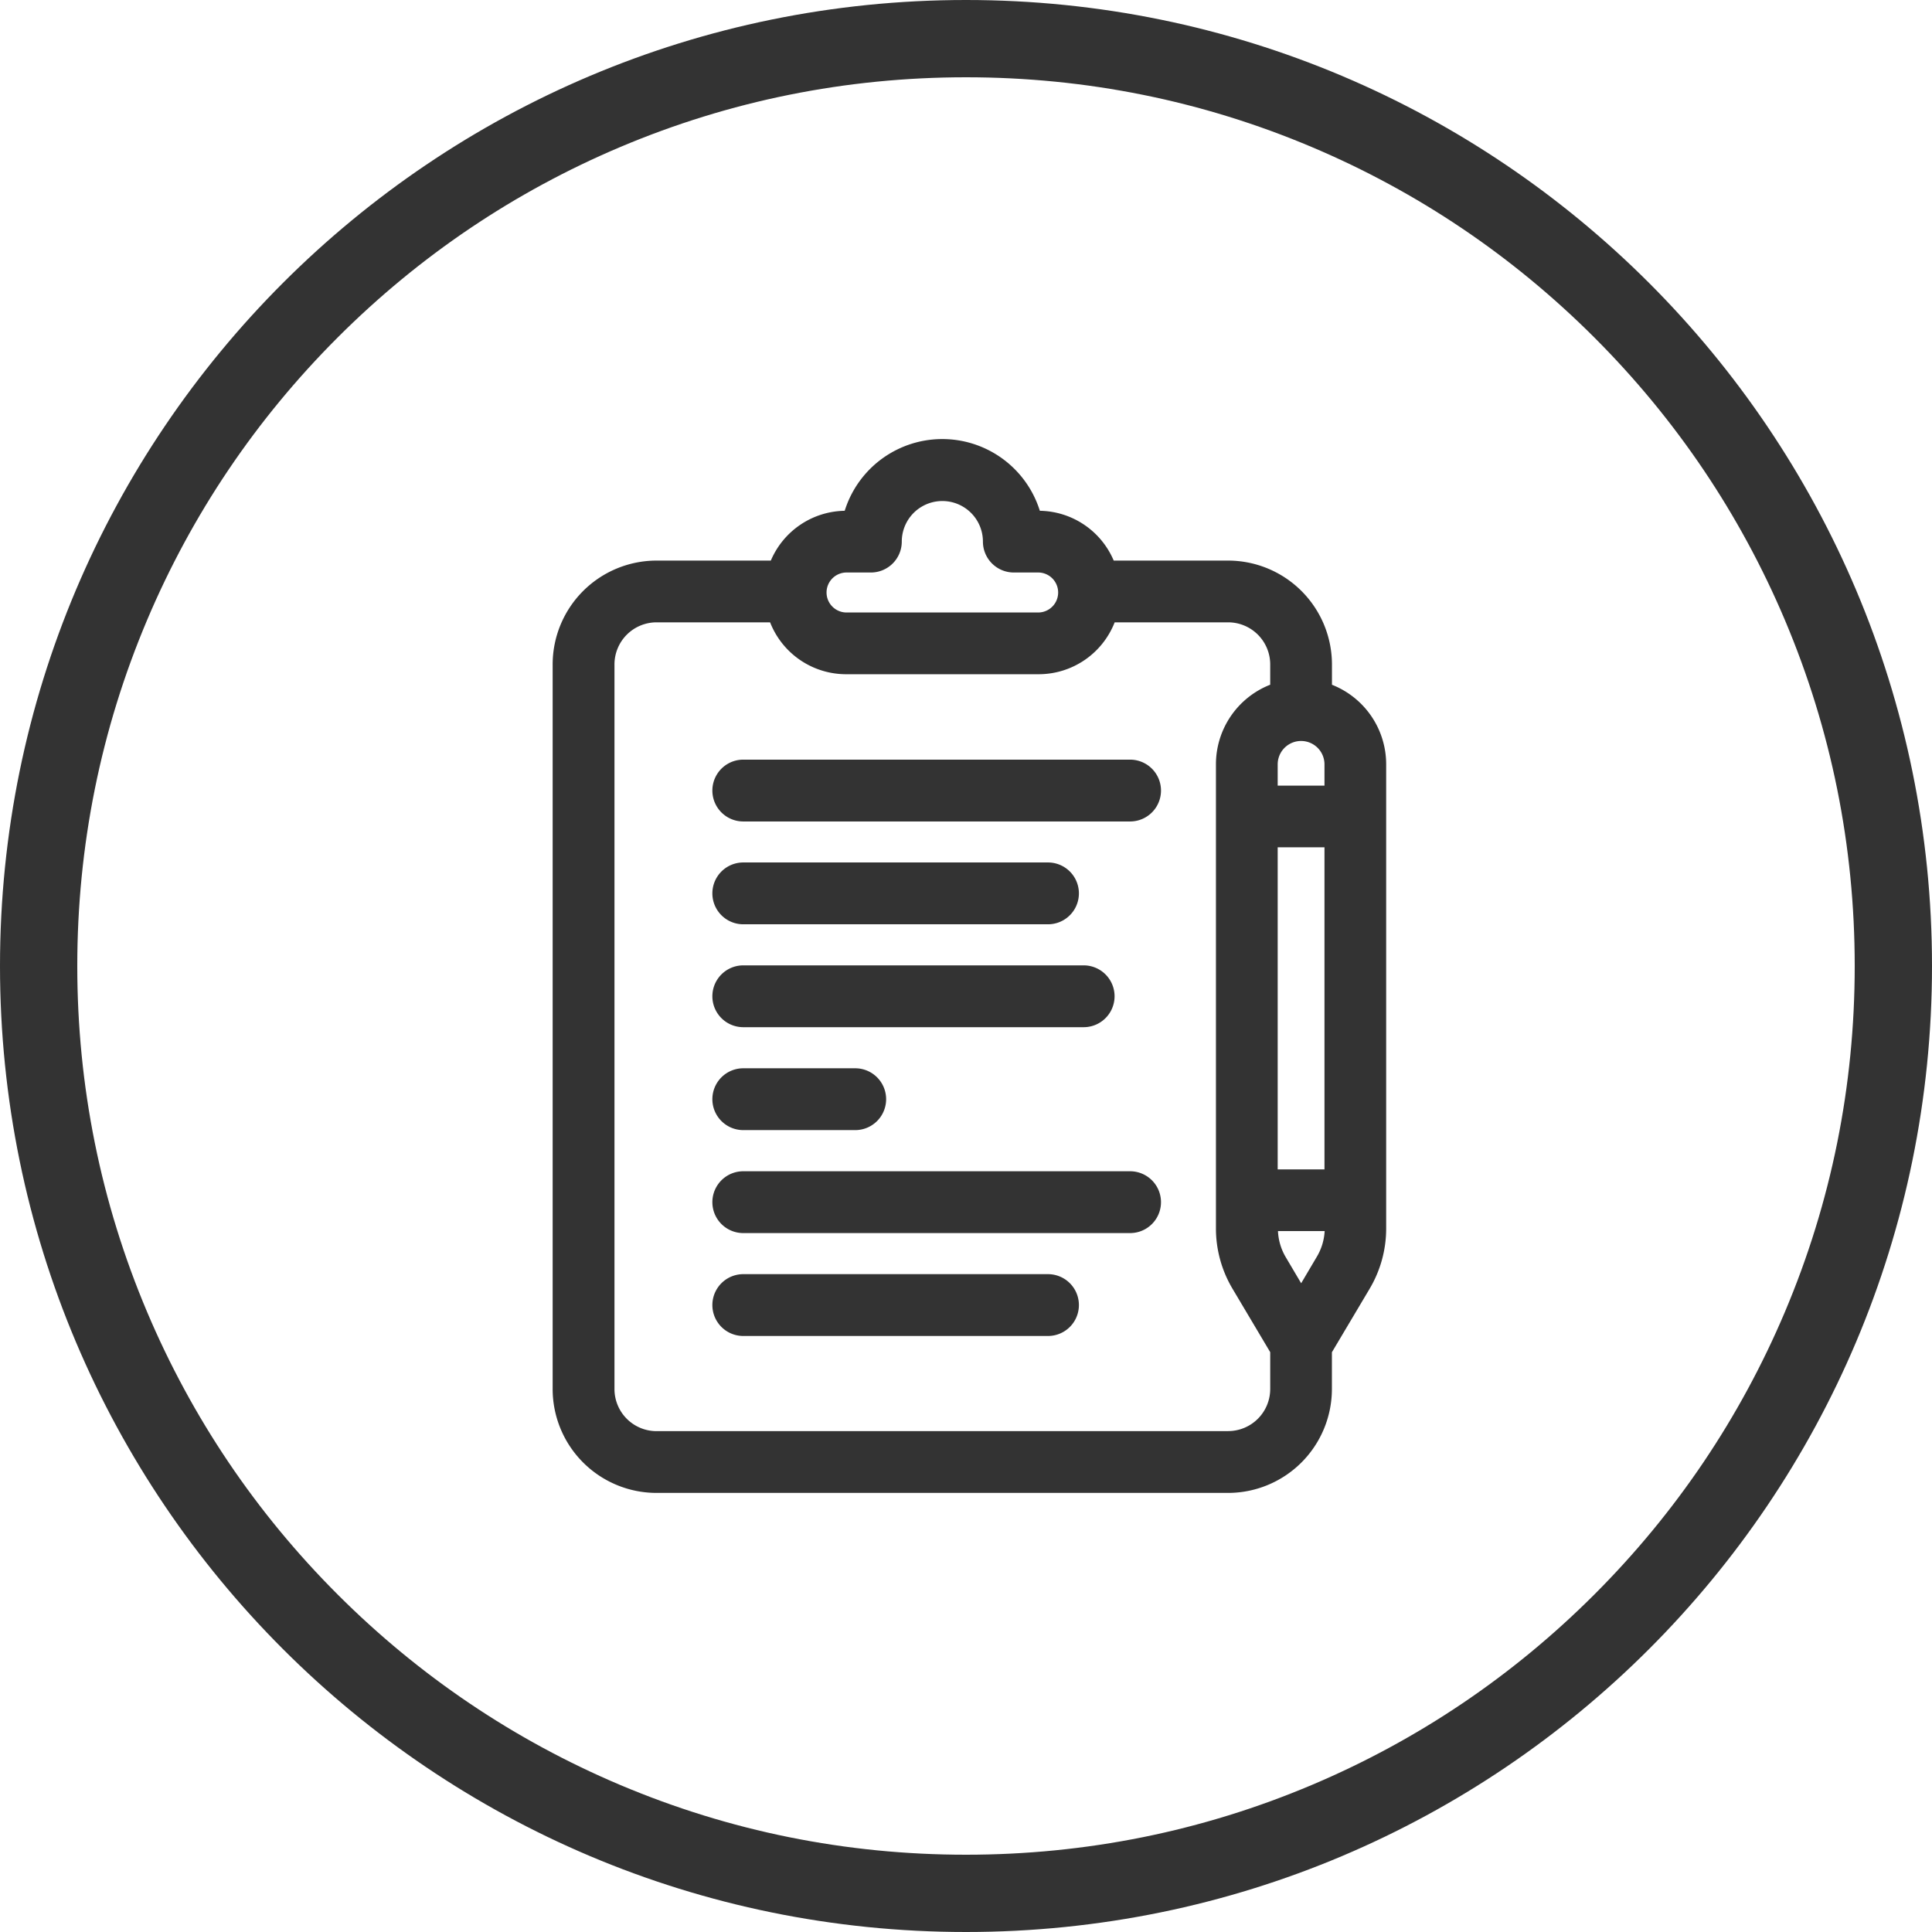
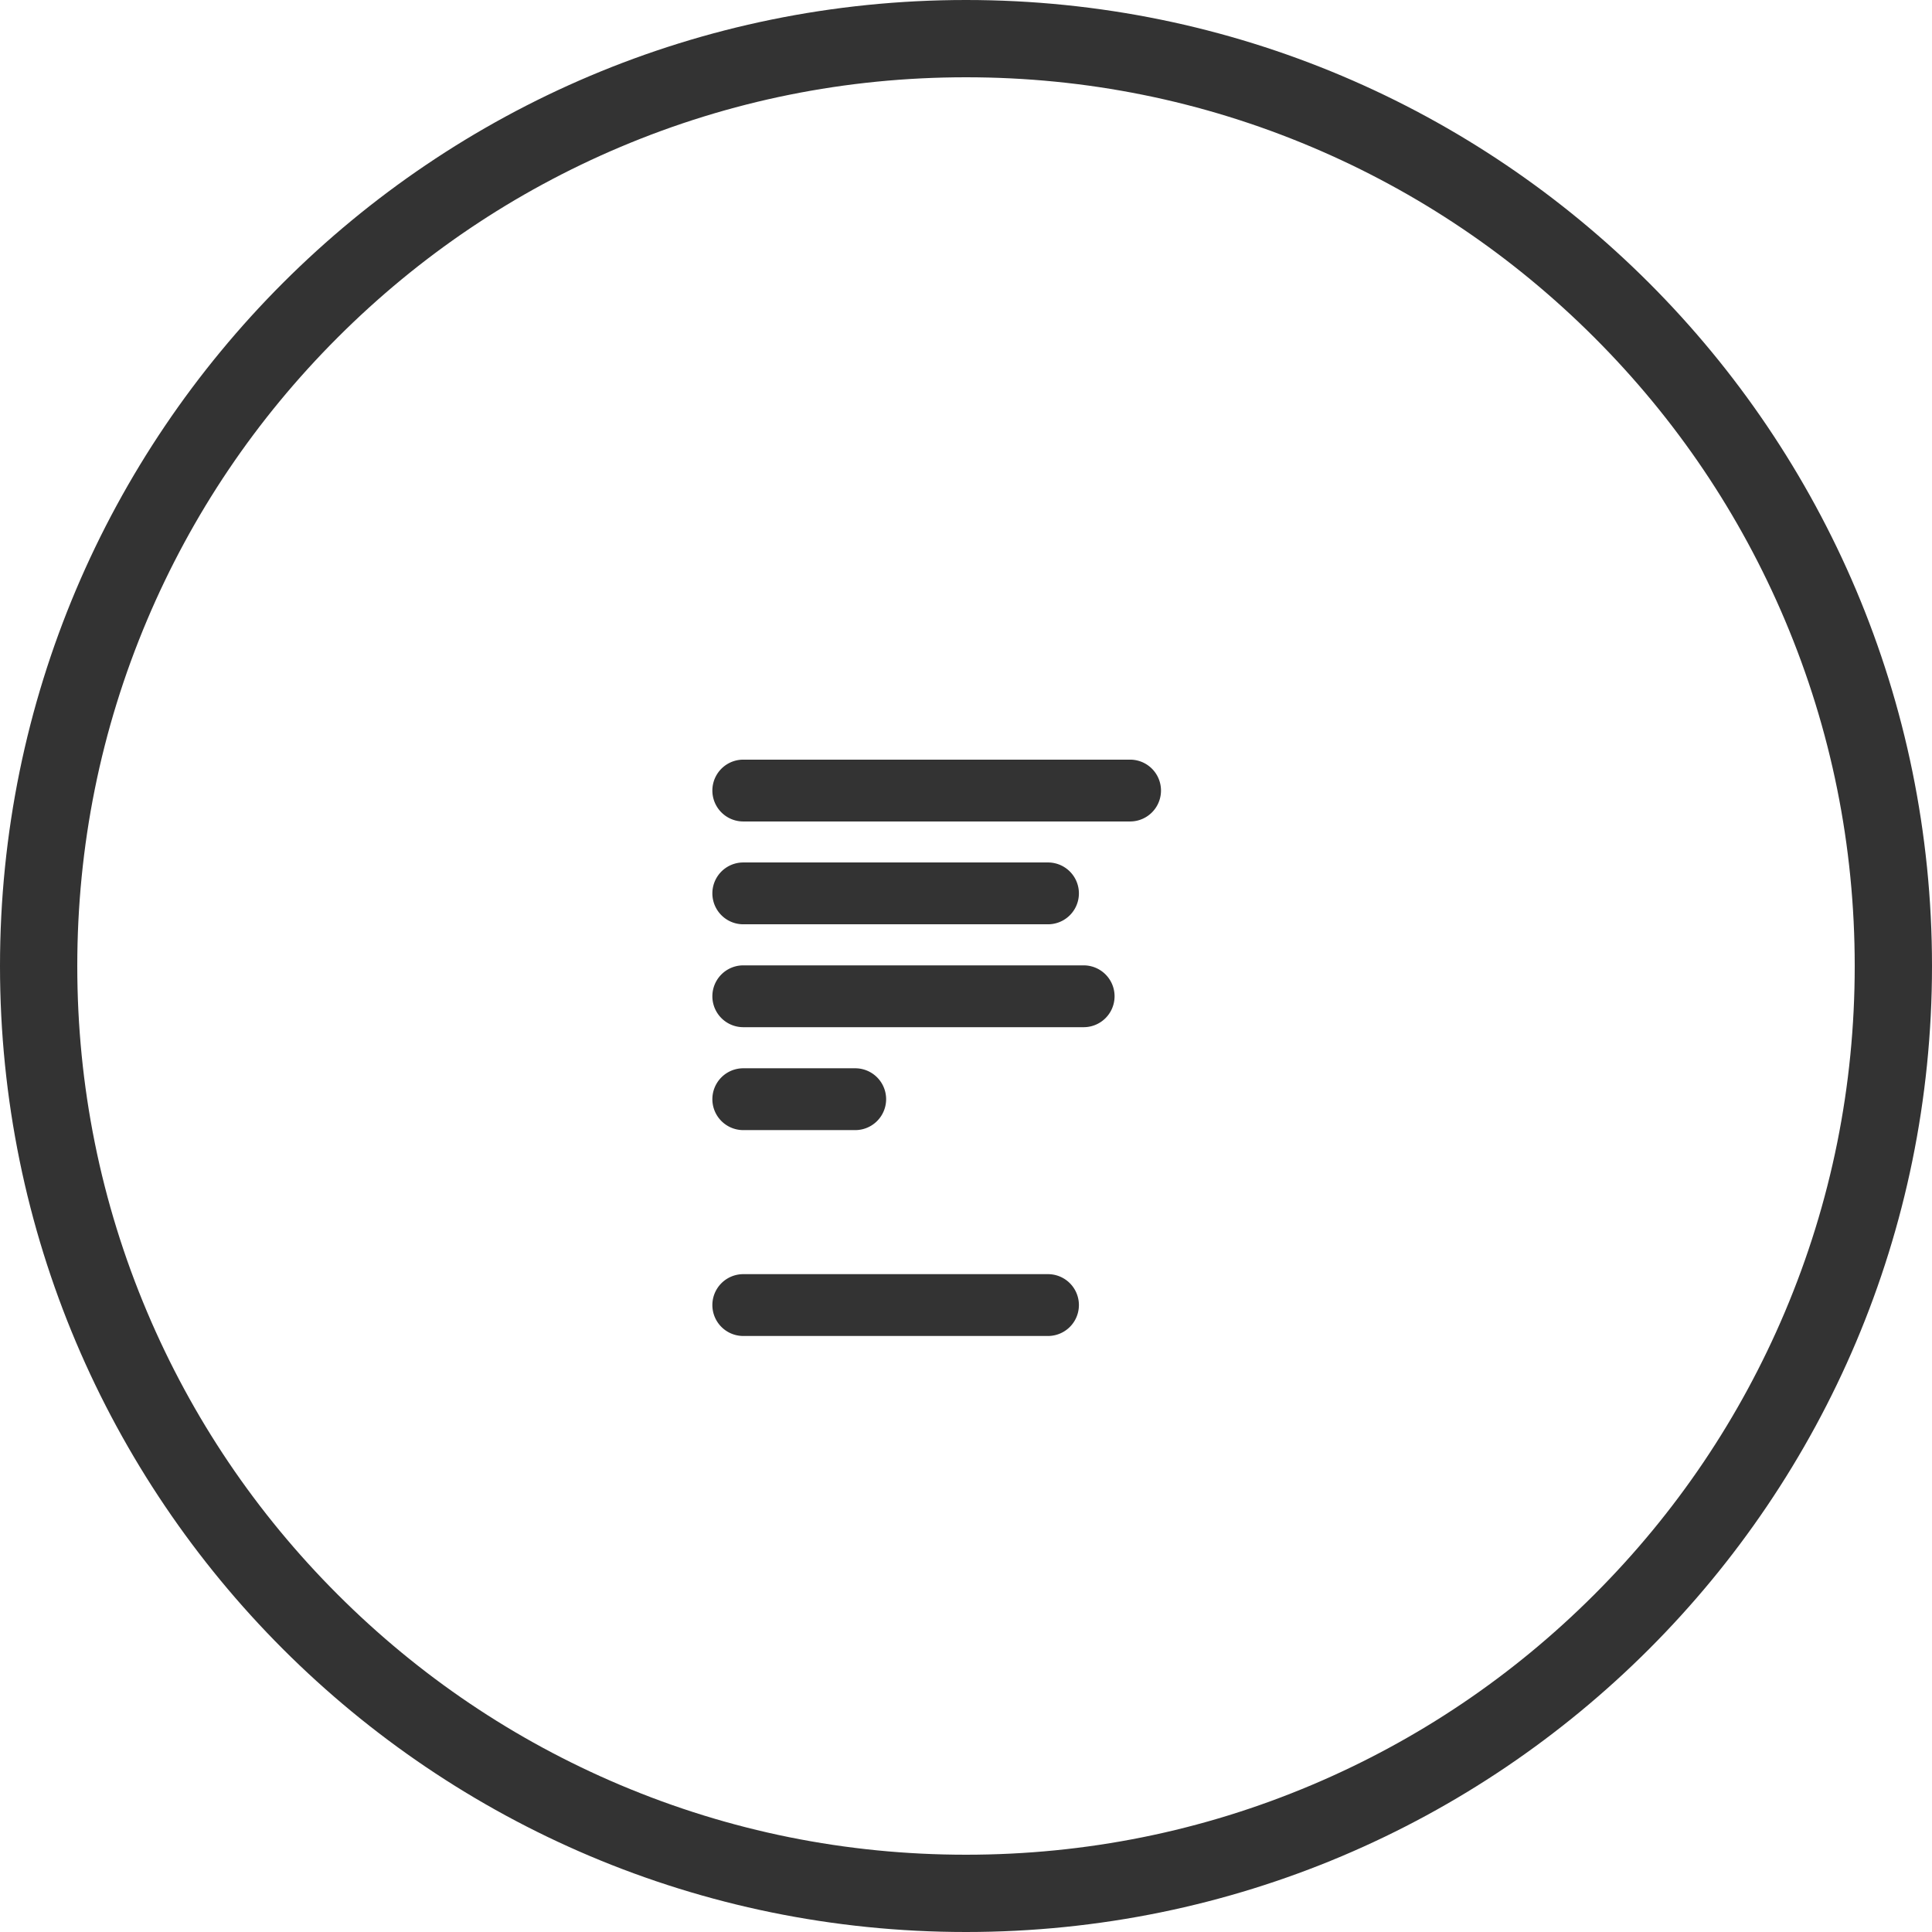
<svg xmlns="http://www.w3.org/2000/svg" width="100" height="100" viewBox="0 0 100 100">
  <g id="Grupo_83" data-name="Grupo 83" transform="translate(-683 -1990)">
    <g id="Caminho_124" data-name="Caminho 124" transform="translate(683 1990)" fill="none">
-       <path d="M50,0A50,50,0,1,1,0,50,50,50,0,0,1,50,0Z" stroke="none" />
      <path d="M 50 4 C 43.788 4 37.764 5.216 32.096 7.613 C 26.619 9.93 21.699 13.247 17.473 17.473 C 13.247 21.699 9.93 26.619 7.613 32.096 C 5.216 37.764 4 43.788 4 50 C 4 56.212 5.216 62.236 7.613 67.904 C 9.93 73.381 13.247 78.301 17.473 82.527 C 21.699 86.753 26.619 90.07 32.096 92.387 C 37.764 94.784 43.788 96 50 96 C 56.212 96 62.236 94.784 67.904 92.387 C 73.381 90.07 78.301 86.753 82.527 82.527 C 86.753 78.301 90.07 73.381 92.387 67.904 C 94.784 62.236 96 56.212 96 50 C 96 43.788 94.784 37.764 92.387 32.096 C 90.07 26.619 86.753 21.699 82.527 17.473 C 78.301 13.247 73.381 9.93 67.904 7.613 C 62.236 5.216 56.212 4 50 4 M 50 0 C 77.614 0 100 22.386 100 50 C 100 77.614 77.614 100 50 100 C 22.386 100 0 77.614 0 50 C 0 22.386 22.386 0 50 0 Z" stroke="none" fill="#333" />
    </g>
    <g id="clipboard" transform="translate(711.604 2012.727)">
-       <path id="Caminho_109" data-name="Caminho 109" d="M93.837,12.715V11.67A5.38,5.38,0,0,0,88.47,6.289H82.541a4.227,4.227,0,0,0-3.824-2.578,5.291,5.291,0,0,0-10.1,0,4.227,4.227,0,0,0-3.824,2.578H58.865A5.38,5.38,0,0,0,53.5,11.67V49.165a5.38,5.38,0,0,0,5.367,5.381h29.6a5.38,5.38,0,0,0,5.367-5.381v-1.9l1.954-3.288h0a6.1,6.1,0,0,0,.855-3.112V16.831a4.424,4.424,0,0,0-2.809-4.116ZM93.043,42.34l-.8,1.354-.8-1.354a2.9,2.9,0,0,1-.4-1.347h2.416A2.9,2.9,0,0,1,93.043,42.34ZM91.028,37.8V21.13h2.422V37.8Zm0-19.863v-1.1a1.211,1.211,0,1,1,2.422,0v1.1ZM68.68,6.906h1.291a1.6,1.6,0,0,0,1.6-1.6,2.1,2.1,0,1,1,4.2,0,1.6,1.6,0,0,0,1.6,1.6h1.291a1.035,1.035,0,0,1,0,2.069H68.68a1.035,1.035,0,0,1,0-2.069ZM88.47,51.349h-29.6a2.18,2.18,0,0,1-2.17-2.185V11.67a2.18,2.18,0,0,1,2.17-2.185h5.885a4.228,4.228,0,0,0,3.93,2.686h9.975a4.228,4.228,0,0,0,3.93-2.686H88.47a2.18,2.18,0,0,1,2.171,2.185v1.044a4.424,4.424,0,0,0-2.809,4.117v24.03a6.1,6.1,0,0,0,.855,3.112l1.954,3.288v1.9a2.18,2.18,0,0,1-2.171,2.185Z" transform="translate(-53.499)" fill="#333" />
      <path id="Caminho_110" data-name="Caminho 110" d="M152.749,155.742H132.728a1.6,1.6,0,1,0,0,3.2h20.021a1.6,1.6,0,1,0,0-3.2Z" transform="translate(-122.86 -139.15)" fill="#333" />
      <path id="Caminho_111" data-name="Caminho 111" d="M132.728,208.934H148.5a1.6,1.6,0,1,0,0-3.2H132.728a1.6,1.6,0,1,0,0,3.2Z" transform="translate(-122.86 -183.82)" fill="#333" />
      <path id="Caminho_112" data-name="Caminho 112" d="M132.728,258.93h17.618a1.6,1.6,0,1,0,0-3.2H132.728a1.6,1.6,0,1,0,0,3.2Z" transform="translate(-122.86 -228.49)" fill="#333" />
      <path id="Caminho_113" data-name="Caminho 113" d="M132.728,308.926h5.794a1.6,1.6,0,1,0,0-3.2h-5.794a1.6,1.6,0,1,0,0,3.2Z" transform="translate(-122.86 -273.159)" fill="#333" />
-       <path id="Caminho_114" data-name="Caminho 114" d="M152.749,355.726H132.728a1.6,1.6,0,0,0,0,3.2h20.021a1.6,1.6,0,0,0,0-3.2Z" transform="translate(-122.86 -317.829)" fill="#333" />
-       <path id="Caminho_115" data-name="Caminho 115" d="M148.5,405.722H132.728a1.6,1.6,0,1,0,0,3.2H148.5a1.6,1.6,0,1,0,0-3.2Z" transform="translate(-122.86 -362.499)" fill="#333" />
+       <path id="Caminho_115" data-name="Caminho 115" d="M148.5,405.722H132.728a1.6,1.6,0,1,0,0,3.2H148.5a1.6,1.6,0,1,0,0-3.2" transform="translate(-122.86 -362.499)" fill="#333" />
    </g>
  </g>
</svg>